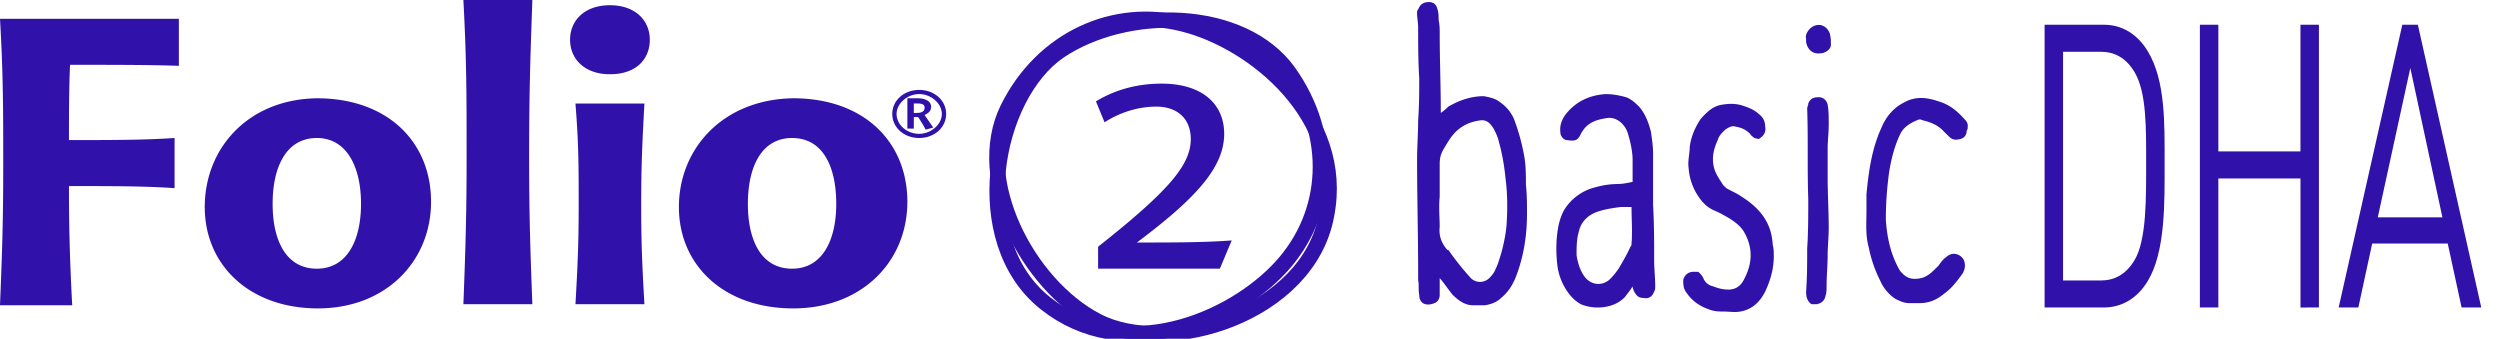
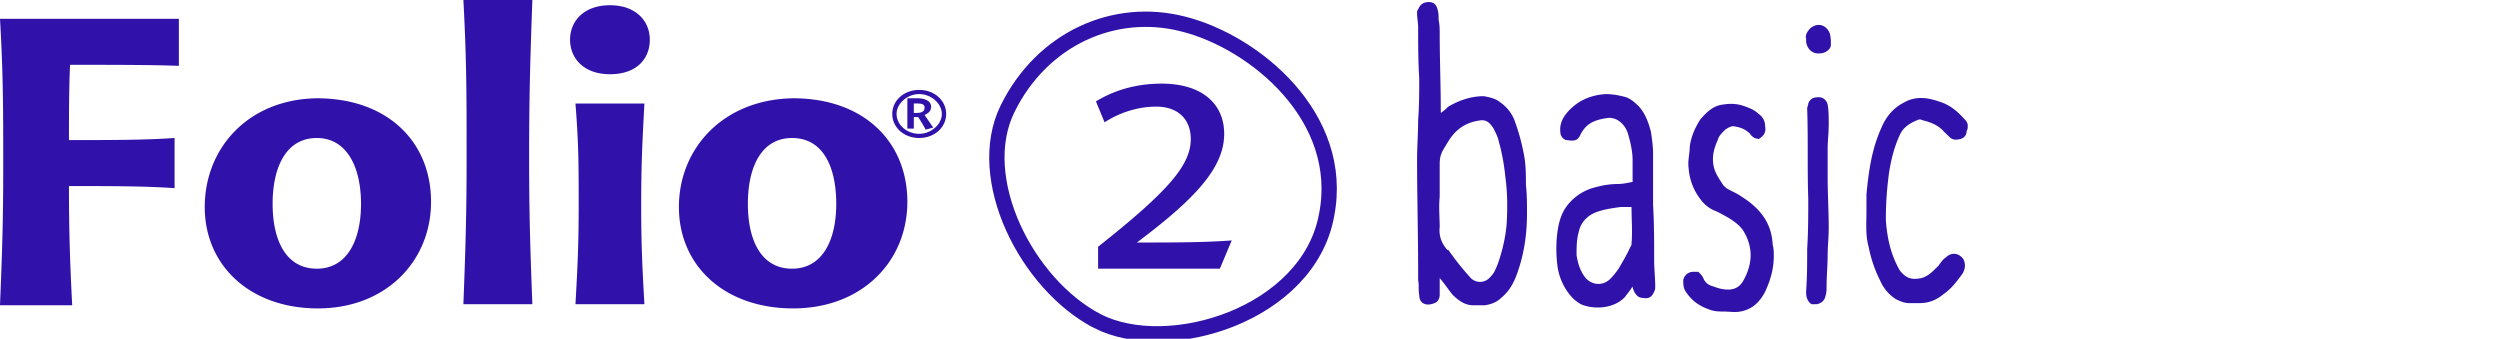
<svg xmlns="http://www.w3.org/2000/svg" width="155" height="21" fill="none" viewBox="0 0 155 21">
-   <path stroke="#3012ab" stroke-width=".95" d="M65.677 3.176c-4.076 2.787-5.746 11.731-.869 15.62 4.878 3.889 11.559 1.102 14.632-2.268 3.007-3.306 3.274-8.102.468-12.056C77.035.453 69.819.389 65.677 3.176z" />
  <path fill="#3012ab" d="M89.262 18.277c0 .26-.134.454-.334.52-.468.193-.936.064-.936-.52-.067-.324 0-.583-.067-.907v-.518c0-2.334-.066-4.667-.066-6.936 0-.842.066-1.62.066-2.463.067-.907.067-1.75.067-2.592-.067-1.102-.067-2.139-.067-3.176 0-.26-.066-.583-.066-.843 0-.13 0-.194.066-.259.134-.324.335-.454.669-.454s.467.195.534.454c.067.195.067.454.067.648.067.324.067.584.067.843 0 1.62.067 3.24.067 4.861V7c.2-.13.334-.26.467-.39.668-.388 1.403-.647 2.205-.647.334.065.668.13.935.324.468.324.735.648.936 1.102.267.713.467 1.426.601 2.139.134.648.134 1.296.134 1.944.067.583.067 1.167.067 1.75 0 1.361-.2 2.657-.669 3.889-.2.518-.467.972-.935 1.361-.267.26-.601.389-1.002.454h-.735c-.534 0-.935-.324-1.27-.648-.267-.324-.467-.649-.801-1.037zm0-4.212c-.067.583.133 1.037.467 1.425h.067c.401.584.869 1.167 1.336 1.686a.812.812 0 0 0 1.203.065c.2-.195.334-.39.401-.584.134-.26.2-.518.267-.713.2-.648.334-1.296.401-1.944.067-.973.067-2.01-.067-2.982-.067-.713-.2-1.49-.4-2.203-.067-.324-.201-.584-.335-.843-.2-.324-.4-.519-.734-.519-.602.065-1.136.26-1.604.713-.334.325-.534.713-.735 1.037-.2.325-.267.584-.267.973v2.009c-.067.713 0 1.296 0 1.88zm11.492 4.343c-.735.777-2.005.777-2.74.453a2.36 2.36 0 0 1-.735-.648 3.624 3.624 0 0 1-.735-1.88 8.242 8.242 0 0 1 0-1.814c.067-.584.2-1.102.468-1.556a3.148 3.148 0 0 1 1.938-1.361 5.11 5.11 0 0 1 1.336-.194c.334 0 .601-.065.935-.13V9.917c0-.519-.133-1.102-.267-1.556a1.533 1.533 0 0 0-.401-.713c-.267-.259-.601-.389-.935-.324-.468.065-.936.195-1.27.519-.133.13-.267.324-.334.453-.2.454-.4.454-.868.39-.2 0-.401-.26-.401-.454-.067-.519.133-.908.4-1.232.602-.713 1.404-1.102 2.406-1.166.4 0 .802.064 1.269.194.334.13.535.324.802.583.401.454.601 1.037.735 1.556.067.454.134.907.134 1.36v3.177c.067 1.167.067 2.268.067 3.435 0 .519.066 1.102.066 1.62 0 .13 0 .195-.066.324-.134.325-.335.454-.669.39-.334 0-.467-.195-.601-.454 0-.065-.067-.13-.067-.26-.2.324-.334.454-.467.649zm-.268-5.575c-.467.065-.935.13-1.336.26-.668.194-1.136.648-1.27 1.296-.133.454-.133.972-.133 1.426.067.454.2.907.468 1.296.4.584 1.136.648 1.603.195.201-.195.401-.454.535-.648.267-.454.534-.908.735-1.361.066-.065.066-.13.066-.195.067-.713 0-1.49 0-2.268zm8.285-4.277c-.067-.065-.2-.13-.267-.26-.267-.259-.535-.389-.936-.453-.2-.065-.4.064-.601.194-.2.195-.401.389-.468.648-.267.584-.4 1.167-.2 1.815.134.389.334.648.535.972l.2.195c.334.194.668.324.935.518 1.136.713 1.871 1.62 1.938 2.982.067.259.067.453.067.713 0 .777-.201 1.49-.535 2.203-.334.649-.802 1.102-1.536 1.232-.335.065-.669 0-1.069 0-.201 0-.401 0-.669-.065-.668-.194-1.202-.519-1.603-1.102-.201-.26-.201-.518-.201-.778a.629.629 0 0 1 .602-.518h.334c.133.13.267.26.334.454.134.259.334.389.601.453.334.13.602.195.936.195.4 0 .735-.195.935-.584.534-.972.601-1.944.067-2.916-.201-.39-.535-.648-.936-.908-.334-.194-.668-.388-1.002-.518a2.083 2.083 0 0 1-.735-.583 3.592 3.592 0 0 1-.801-2.01c-.067-.453.066-.907.066-1.296.067-.648.334-1.232.668-1.75.401-.454.802-.843 1.404-.907.4-.065.801-.065 1.202.064.401.13.735.26 1.002.519a.913.913 0 0 1 .401.778c.067.324-.067.583-.401.777zm3.474-6.806c.468-.389 1.003-.194 1.203.324.067.26.067.454.067.713 0 .26-.334.519-.668.519-.468.065-.802-.26-.869-.713v-.195c-.067-.194.067-.453.267-.648zm-.267 16.334c.067-.908.067-1.815.067-2.658.067-1.037.067-2.074.067-3.111-.067-1.88 0-3.694-.067-5.574 0-.13.067-.194.067-.324.133-.324.334-.389.668-.389.267 0 .468.194.534.454.067.389.067.777.067 1.231 0 .519-.067 1.037-.067 1.49v1.75c0 1.103.067 2.14.067 3.177 0 .583-.067 1.166-.067 1.685 0 .648-.066 1.296-.066 1.944 0 .195 0 .39-.067.584-.067.324-.268.454-.535.518h-.334c-.267-.194-.334-.453-.334-.777zm3.742-6.029c.133-1.426.334-2.852.935-4.148.267-.648.735-1.231 1.403-1.555.668-.39 1.403-.324 2.138-.065.668.194 1.136.583 1.604 1.102.133.13.2.259.2.389s0 .259-.067.324c0 .259-.133.453-.401.518-.267.065-.467.065-.668-.13l-.334-.324c-.334-.388-.802-.583-1.336-.713-.134-.064-.201-.064-.334 0-.468.195-.869.454-1.069.908-.334.713-.535 1.49-.668 2.333a21.338 21.338 0 0 0-.201 2.917c.067 1.037.267 2.01.735 2.917.067.13.134.259.201.324.334.389.668.518 1.269.389.468-.13.735-.454 1.069-.778.134-.195.267-.39.468-.519.334-.324.802-.259 1.069.13.133.26.133.583-.067.907-.334.454-.668.908-1.136 1.232-.468.389-.935.583-1.537.583h-.601c-.334 0-.601-.13-.868-.26a2.555 2.555 0 0 1-.936-1.101 8.152 8.152 0 0 1-.735-2.139c-.2-.713-.133-1.49-.133-2.204zM75.9 8.296c0 2.14-1.872 4.084-5.413 6.74 2.272 0 4.143 0 5.88-.129l-.735 1.75h-7.55v-1.36c4.343-3.436 5.746-5.056 5.746-6.677 0-1.231-.802-2.009-2.138-2.009-1.069 0-2.205.324-3.207.972l-.535-1.296c1.27-.778 2.673-1.102 4.076-1.102 2.472 0 3.875 1.232 3.875 3.111zm-18.909.26c-.935 0-1.67-.648-1.67-1.491 0-.843.735-1.49 1.67-1.49.936 0 1.67.647 1.67 1.49s-.734 1.49-1.67 1.49zm0-.26c.735 0 1.403-.583 1.403-1.231 0-.648-.668-1.232-1.403-1.232s-1.403.584-1.403 1.232.601 1.231 1.403 1.231zm-.334-.324h-.4v-1.88h.6c.535 0 .87.195.87.52 0 .259-.134.388-.402.518l.535.778-.468.13a8.21 8.21 0 0 0-.468-.779h-.267v.713zm0-1.555V7h.2c.335 0 .468-.13.468-.324s-.133-.26-.467-.26zM0 1.167h11.09v2.916c-1.603-.065-4.275-.065-6.747-.065-.067 1.426-.067 3.306-.067 4.667 2.472 0 4.744 0 6.548-.13v3.111c-1.804-.13-4.076-.13-6.548-.13 0 2.917.067 4.797.2 7.39H0c.134-3.306.2-5.185.2-8.556 0-3.694 0-5.704-.2-9.204zm19.643 4.926c4.41 0 7.082 2.722 7.082 6.416 0 3.695-2.806 6.612-7.015 6.612-4.21 0-7.016-2.658-7.016-6.287 0-3.63 2.673-6.676 6.949-6.741zm0 2.463c-1.87 0-2.74 1.75-2.74 4.083s.87 4.019 2.74 4.019 2.74-1.75 2.74-4.019c0-2.268-.87-4.083-2.74-4.083zm13.362 10.305H28.73c.134-3.5.2-5.574.2-9.139 0-3.824 0-5.963-.2-9.722h4.276c-.133 3.76-.2 5.898-.2 9.722 0 3.565.067 5.64.2 9.14zm4.811-14.259c-1.603 0-2.472-.972-2.472-2.139 0-1.167.869-2.139 2.472-2.139s2.472.972 2.472 2.14c0 1.166-.802 2.138-2.472 2.138zm2.138 14.26h-4.276c.134-2.334.2-3.76.2-6.093 0-2.528 0-3.824-.2-6.352h4.276c-.134 2.463-.2 3.824-.2 6.352 0 2.333.066 3.759.2 6.092zm9.22-12.769c4.41 0 7.082 2.722 7.082 6.416 0 3.695-2.806 6.612-7.082 6.612s-7.082-2.658-7.082-6.287c0-3.63 2.74-6.676 7.082-6.741zm-.067 2.463c-1.87 0-2.739 1.75-2.739 4.083s.869 4.019 2.74 4.019c1.87 0 2.739-1.75 2.739-4.019 0-2.268-.802-4.083-2.74-4.083z" />
  <path stroke="#3012ab" stroke-width=".95" d="M68.015 19.898c4.41 2.268 13.096-.389 14.231-6.546C83.45 7.259 77.77 2.592 73.36 1.49c-4.276-1.102-8.752.907-10.89 5.25-2.138 4.342 1.202 10.888 5.545 13.157z" />
  <g style="line-height:0;-inkscape-font-specification:'Amatic SC';text-align:end">
-     <path style="-inkscape-font-specification:DINPro" fill="#3012ab" d="M134.206 10.102c0-2.437.06-5.12-1.055-6.943-.647-1.058-1.596-1.625-2.711-1.625h-3.675v17.53h3.675c1.115 0 2.064-.566 2.711-1.624 1.115-1.822 1.055-4.9 1.055-7.338zm-1.145 0c0 2.143.03 4.752-.708 6.008-.557.936-1.28 1.28-2.109 1.28h-2.334V3.21h2.334c.83 0 1.552.344 2.109 1.28.738 1.256.708 3.472.708 5.613zm10.712 8.961V1.534h-1.145v7.854h-5.09V1.534h-1.145v17.53h1.145v-8h5.091v8.002zm10.065 0l-3.931-17.529h-.964l-3.946 17.53h1.22l.859-3.964h4.684l.858 3.963zm-2.409-5.587h-4.007l2.018-9.258z" aria-label="DHA" font-family="DINPro" font-size="19.257" letter-spacing="-.65" text-anchor="end" word-spacing="0" />
-   </g>
+     </g>
</svg>